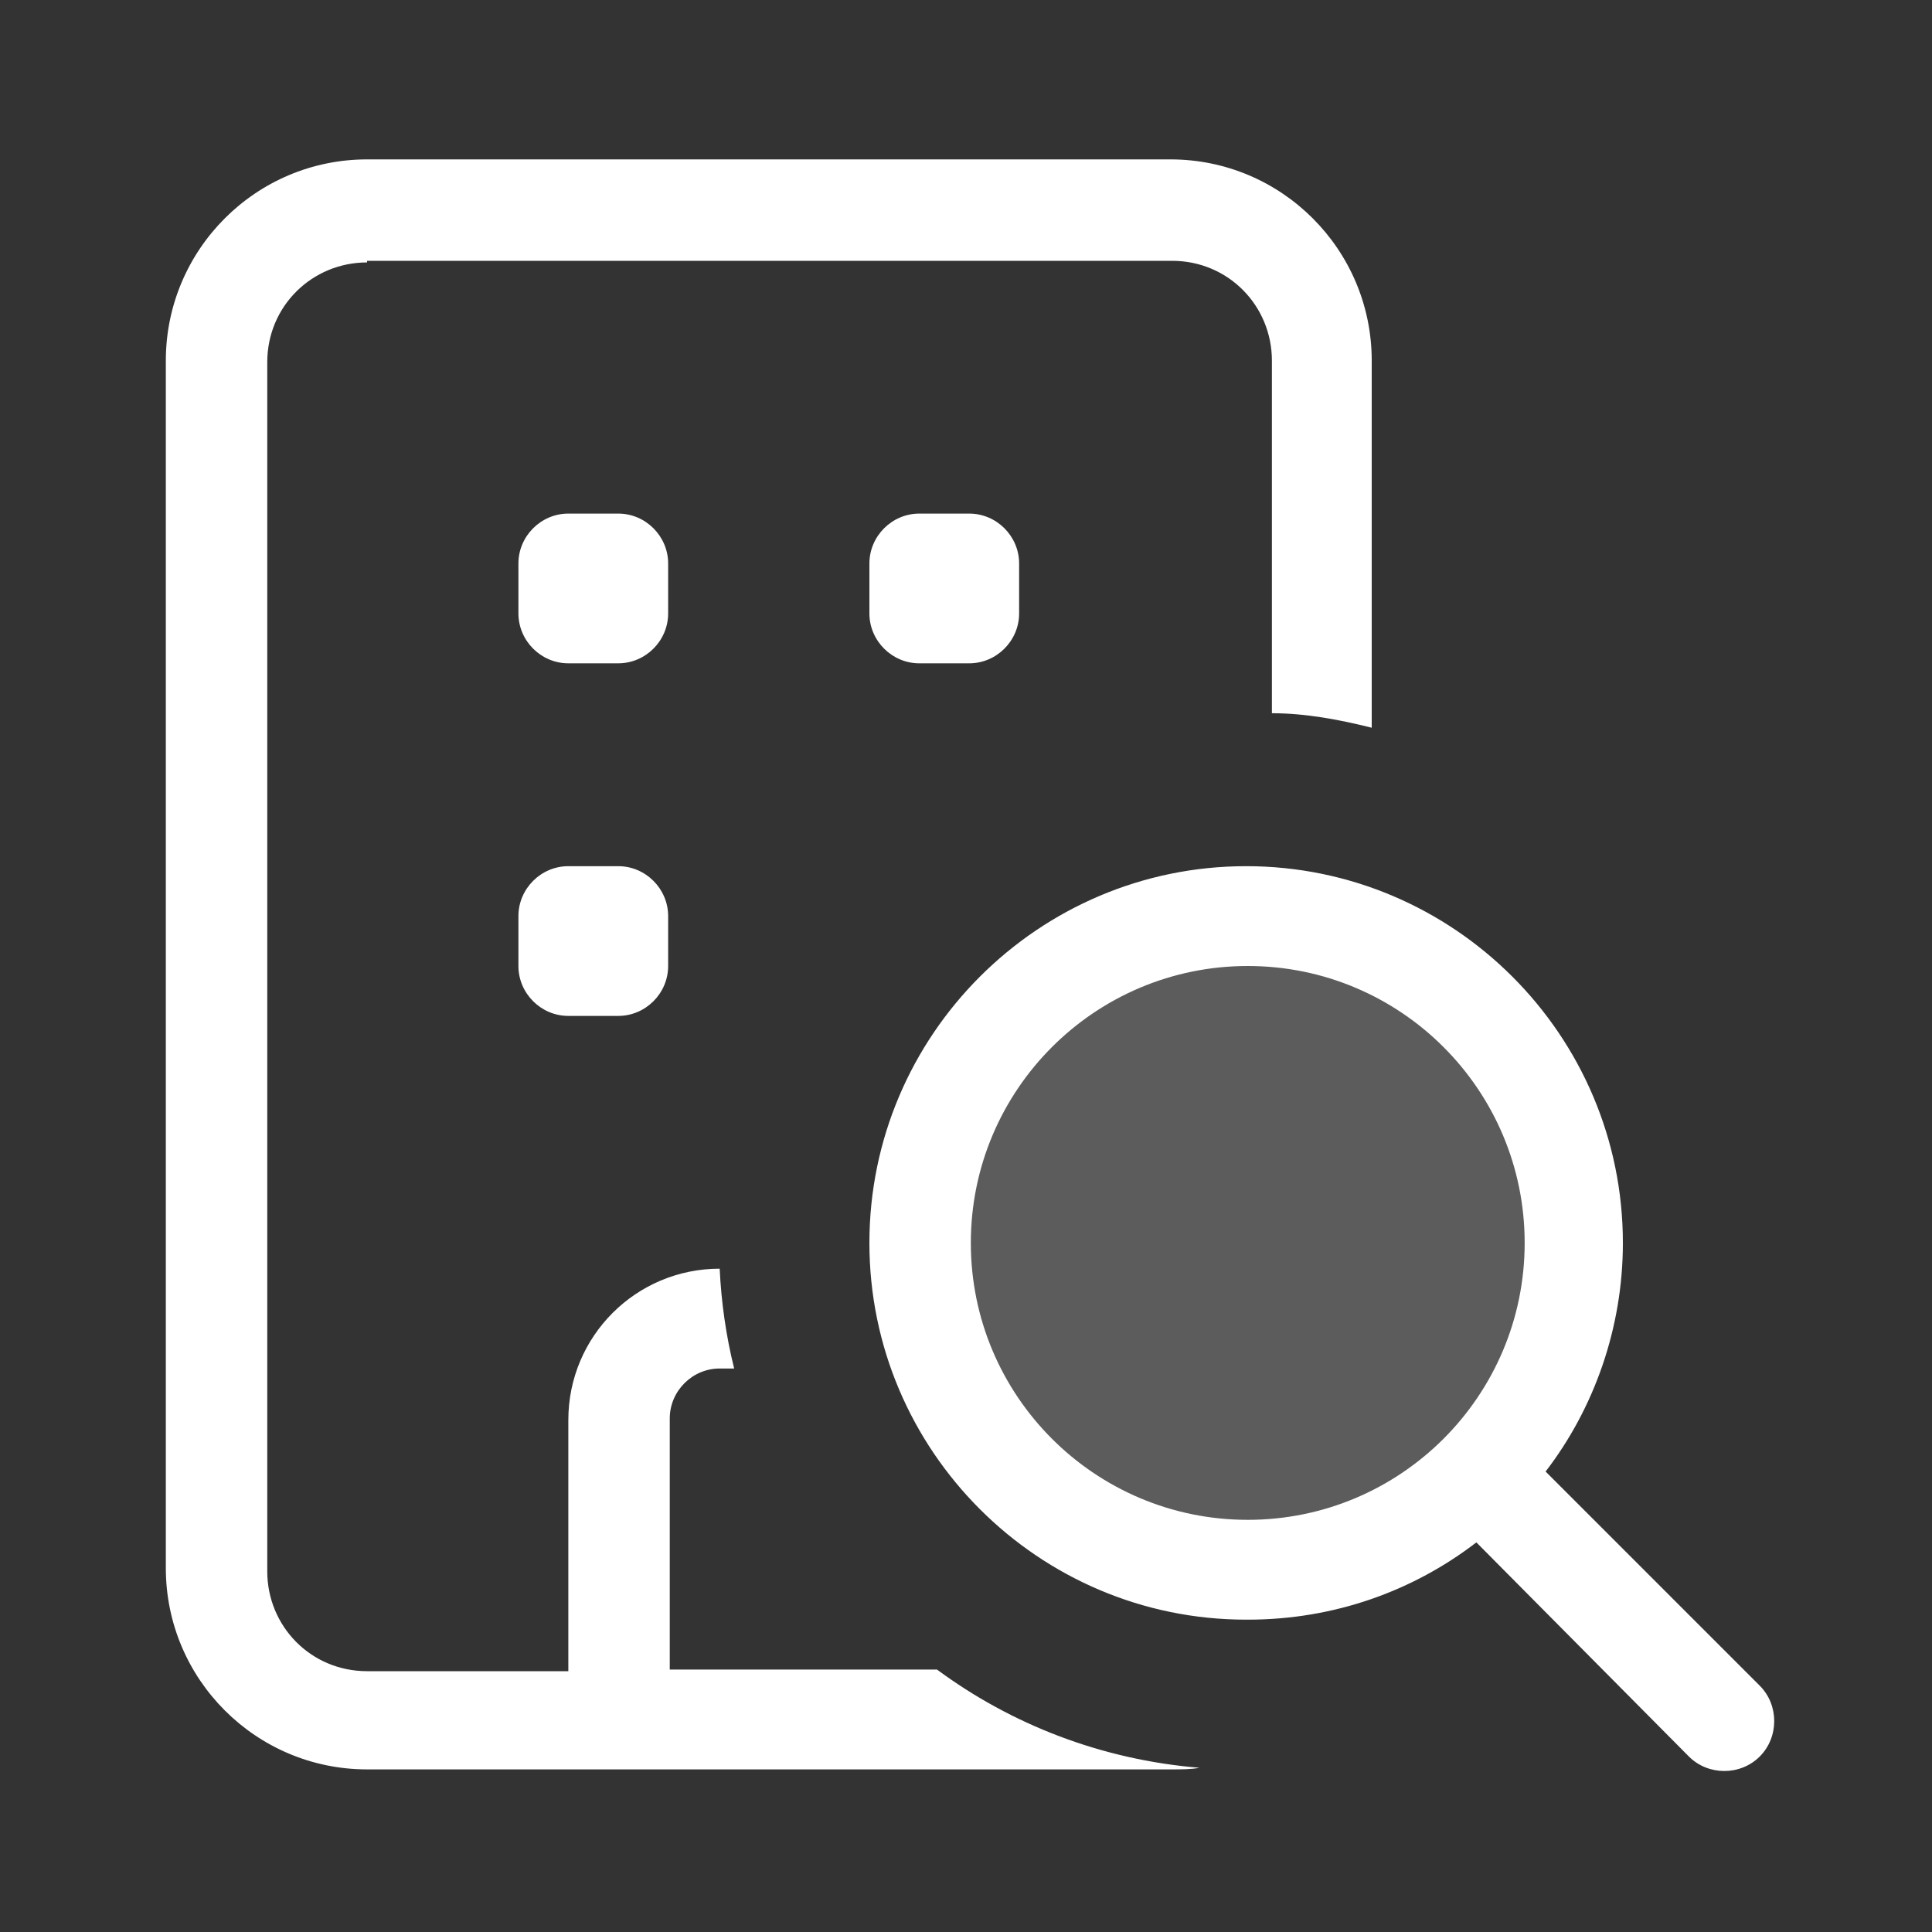
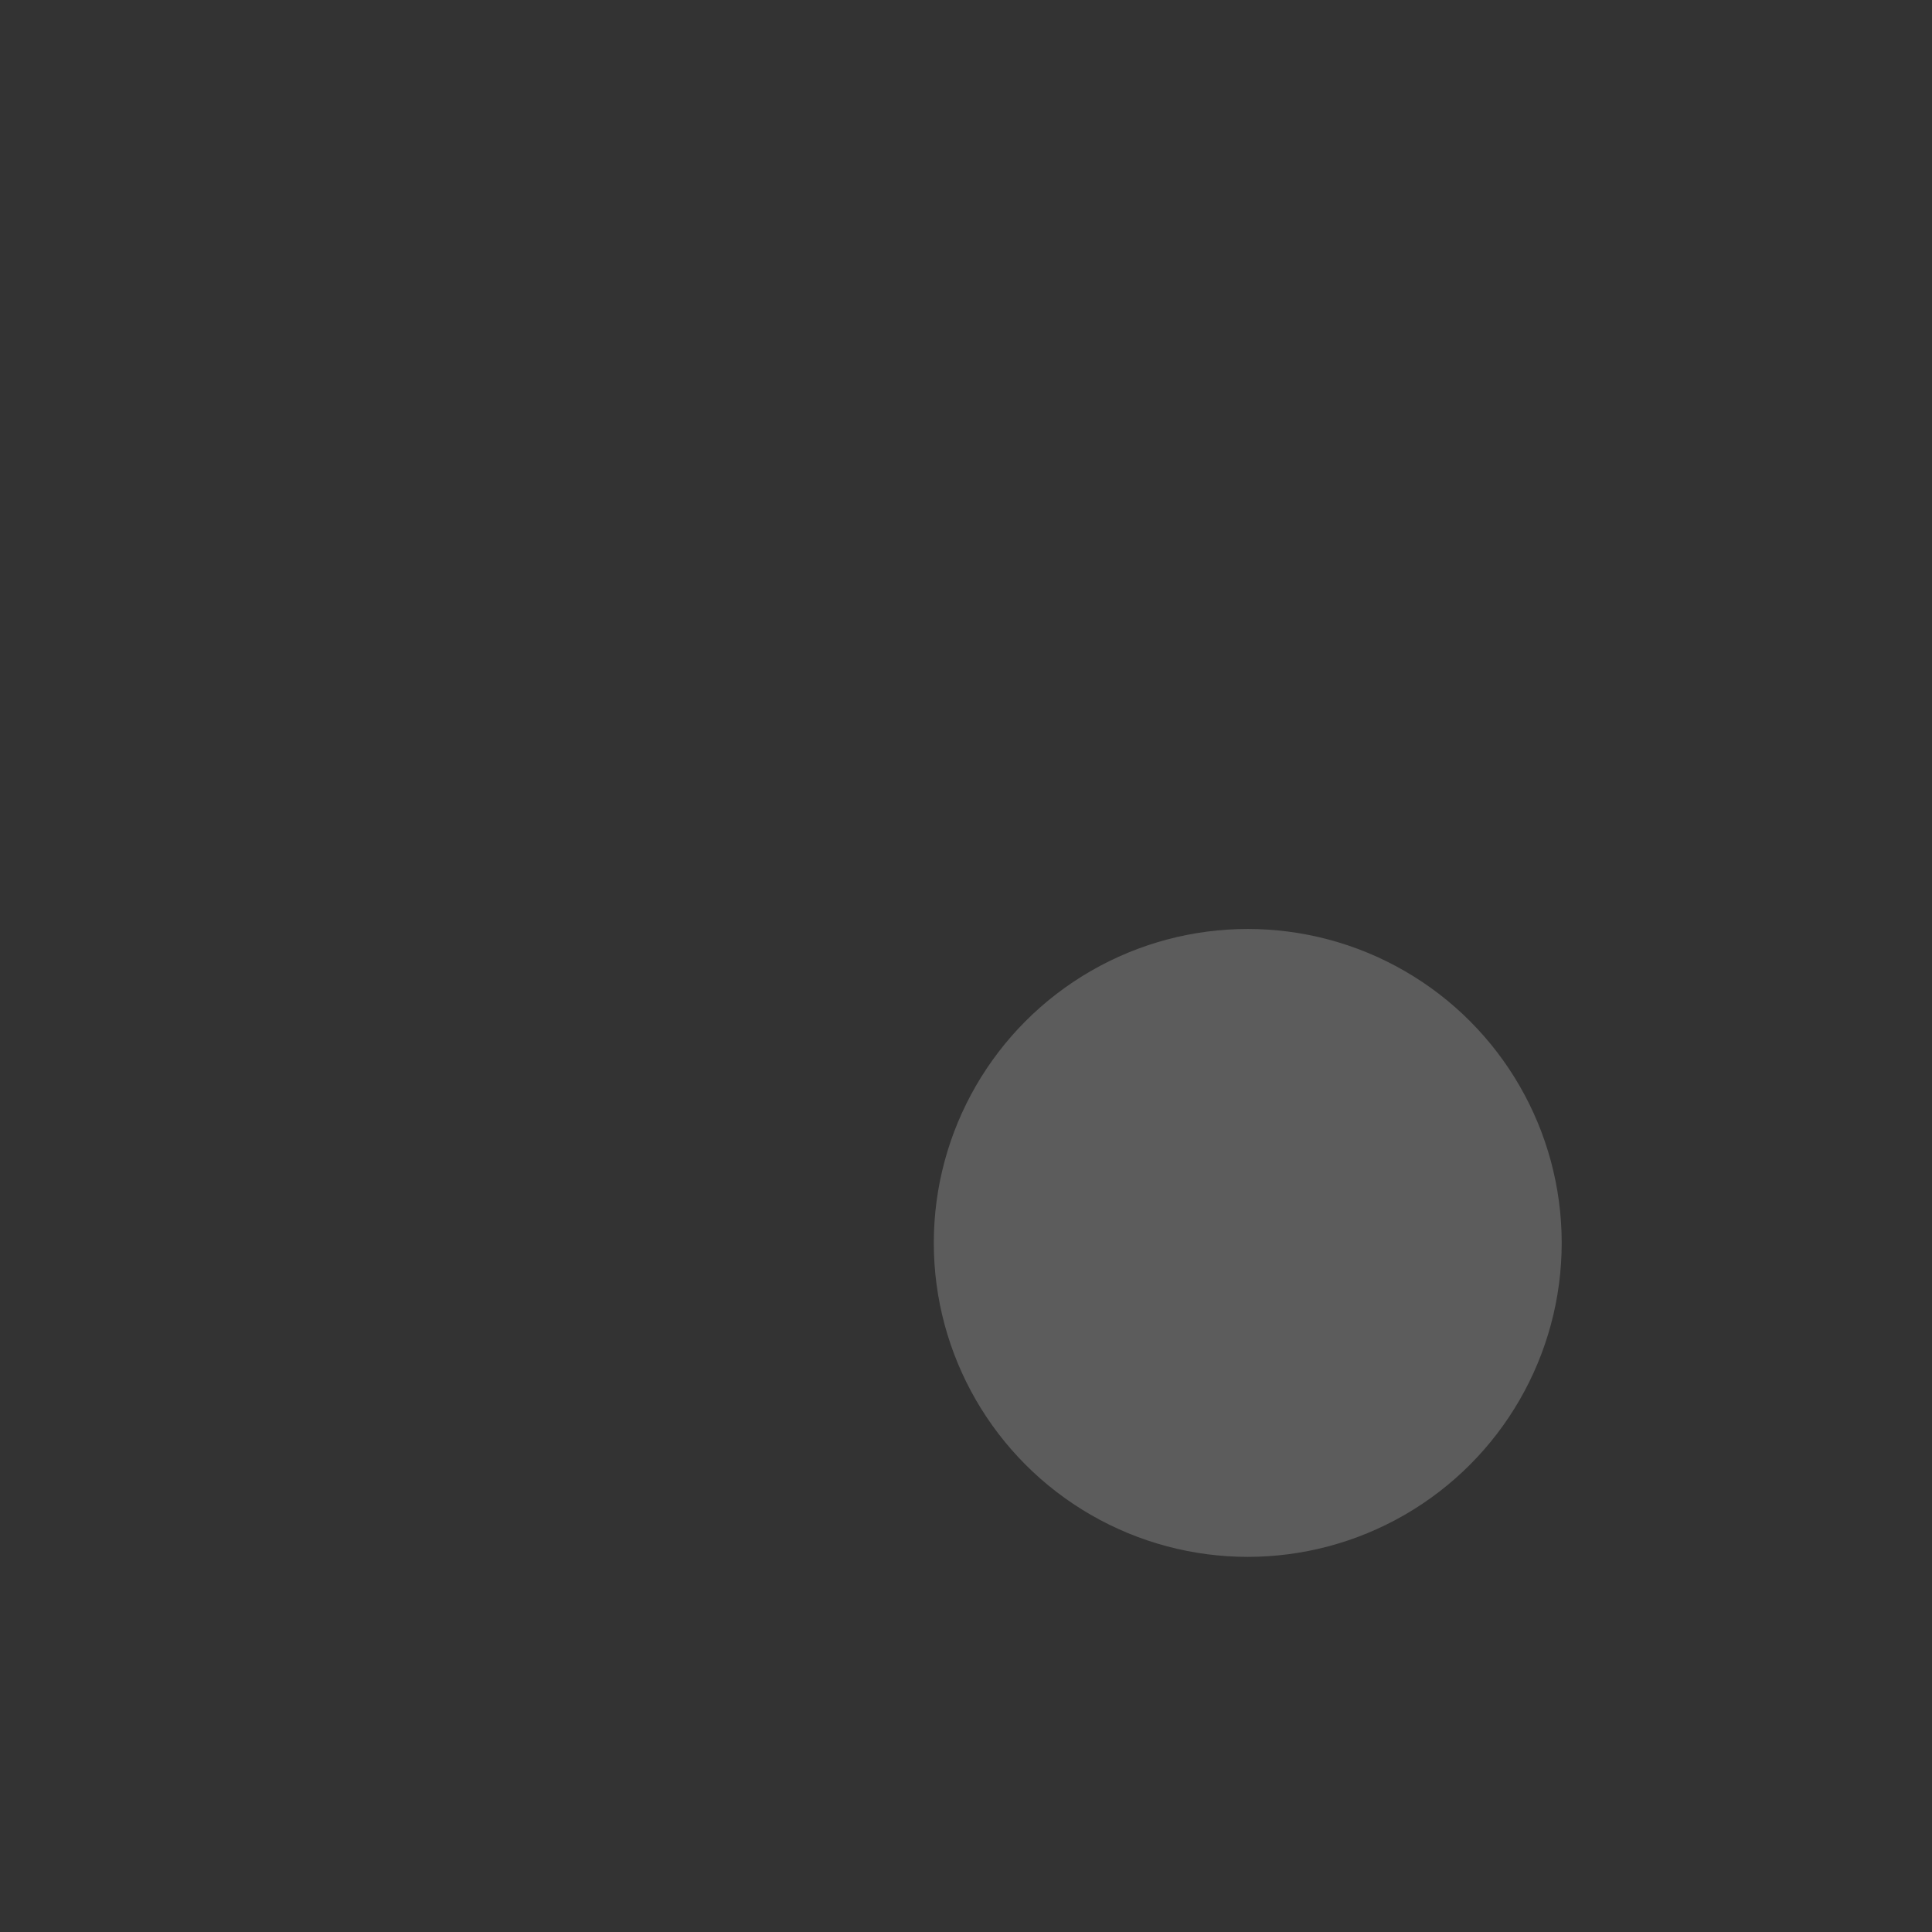
<svg xmlns="http://www.w3.org/2000/svg" id="Ebene_1" version="1.1" viewBox="0 0 120 120">
  <rect x="0" y="0" width="120" height="120" fill="#333333" stroke="none" />
  <defs>
    <style>
      .st0 {
        opacity: .2;
      }

      .st0, .st1 {
        fill: #fff;
      }
    </style>
  </defs>
  <circle class="st0" cx="77.5" cy="77.2" r="19.5" />
-   <path class="st1" d="M22.8,16.2h50c3.5,0,6.2,2.8,6.2,6.2v21.9c2.1,0,4.2.4,6.2.9v-22.8c0-6.9-5.6-12.5-12.5-12.5H22.8c-6.9,0-12.5,5.6-12.5,12.5v75c0,6.9,5.6,12.5,12.5,12.5h50c.6,0,1.2,0,1.7-.1-6.1-.5-11.7-2.7-16.3-6.1h-16.6v-15.6c0-1.7,1.4-3.1,3.1-3.1h.9c-.5-2-.8-4.1-.9-6.2h0c-5.2,0-9.4,4.2-9.4,9.4v15.6h-12.5c-3.5,0-6.2-2.8-6.2-6.2V22.5c0-3.5,2.8-6.2,6.2-6.2ZM54,35v3.1c0,1.7,1.4,3.1,3.1,3.1h3.1c1.7,0,3.1-1.4,3.1-3.1v-3.1c0-1.7-1.4-3.1-3.1-3.1h-3.1c-1.7,0-3.1,1.4-3.1,3.1ZM35.3,31.9c-1.7,0-3.1,1.4-3.1,3.1v3.1c0,1.7,1.4,3.1,3.1,3.1h3.1c1.7,0,3.1-1.4,3.1-3.1v-3.1c0-1.7-1.4-3.1-3.1-3.1h-3.1ZM32.2,56.9v3.1c0,1.7,1.4,3.1,3.1,3.1h3.1c1.7,0,3.1-1.4,3.1-3.1v-3.1c0-1.7-1.4-3.1-3.1-3.1h-3.1c-1.7,0-3.1,1.4-3.1,3.1ZM77.5,60c9.5,0,17.2,7.7,17.2,17.2s-7.7,17.2-17.2,17.2-17.2-7.7-17.2-17.2,7.7-17.2,17.2-17.2ZM77.5,100.6c5.4,0,10.3-1.8,14.2-4.8l13.2,13.3c1.2,1.2,3.2,1.2,4.4,0,1.2-1.2,1.2-3.2,0-4.4l-13.3-13.3c3-3.9,4.8-8.9,4.8-14.2,0-12.9-10.5-23.4-23.4-23.4s-23.4,10.5-23.4,23.4,10.5,23.4,23.4,23.4h0Z" />
</svg>